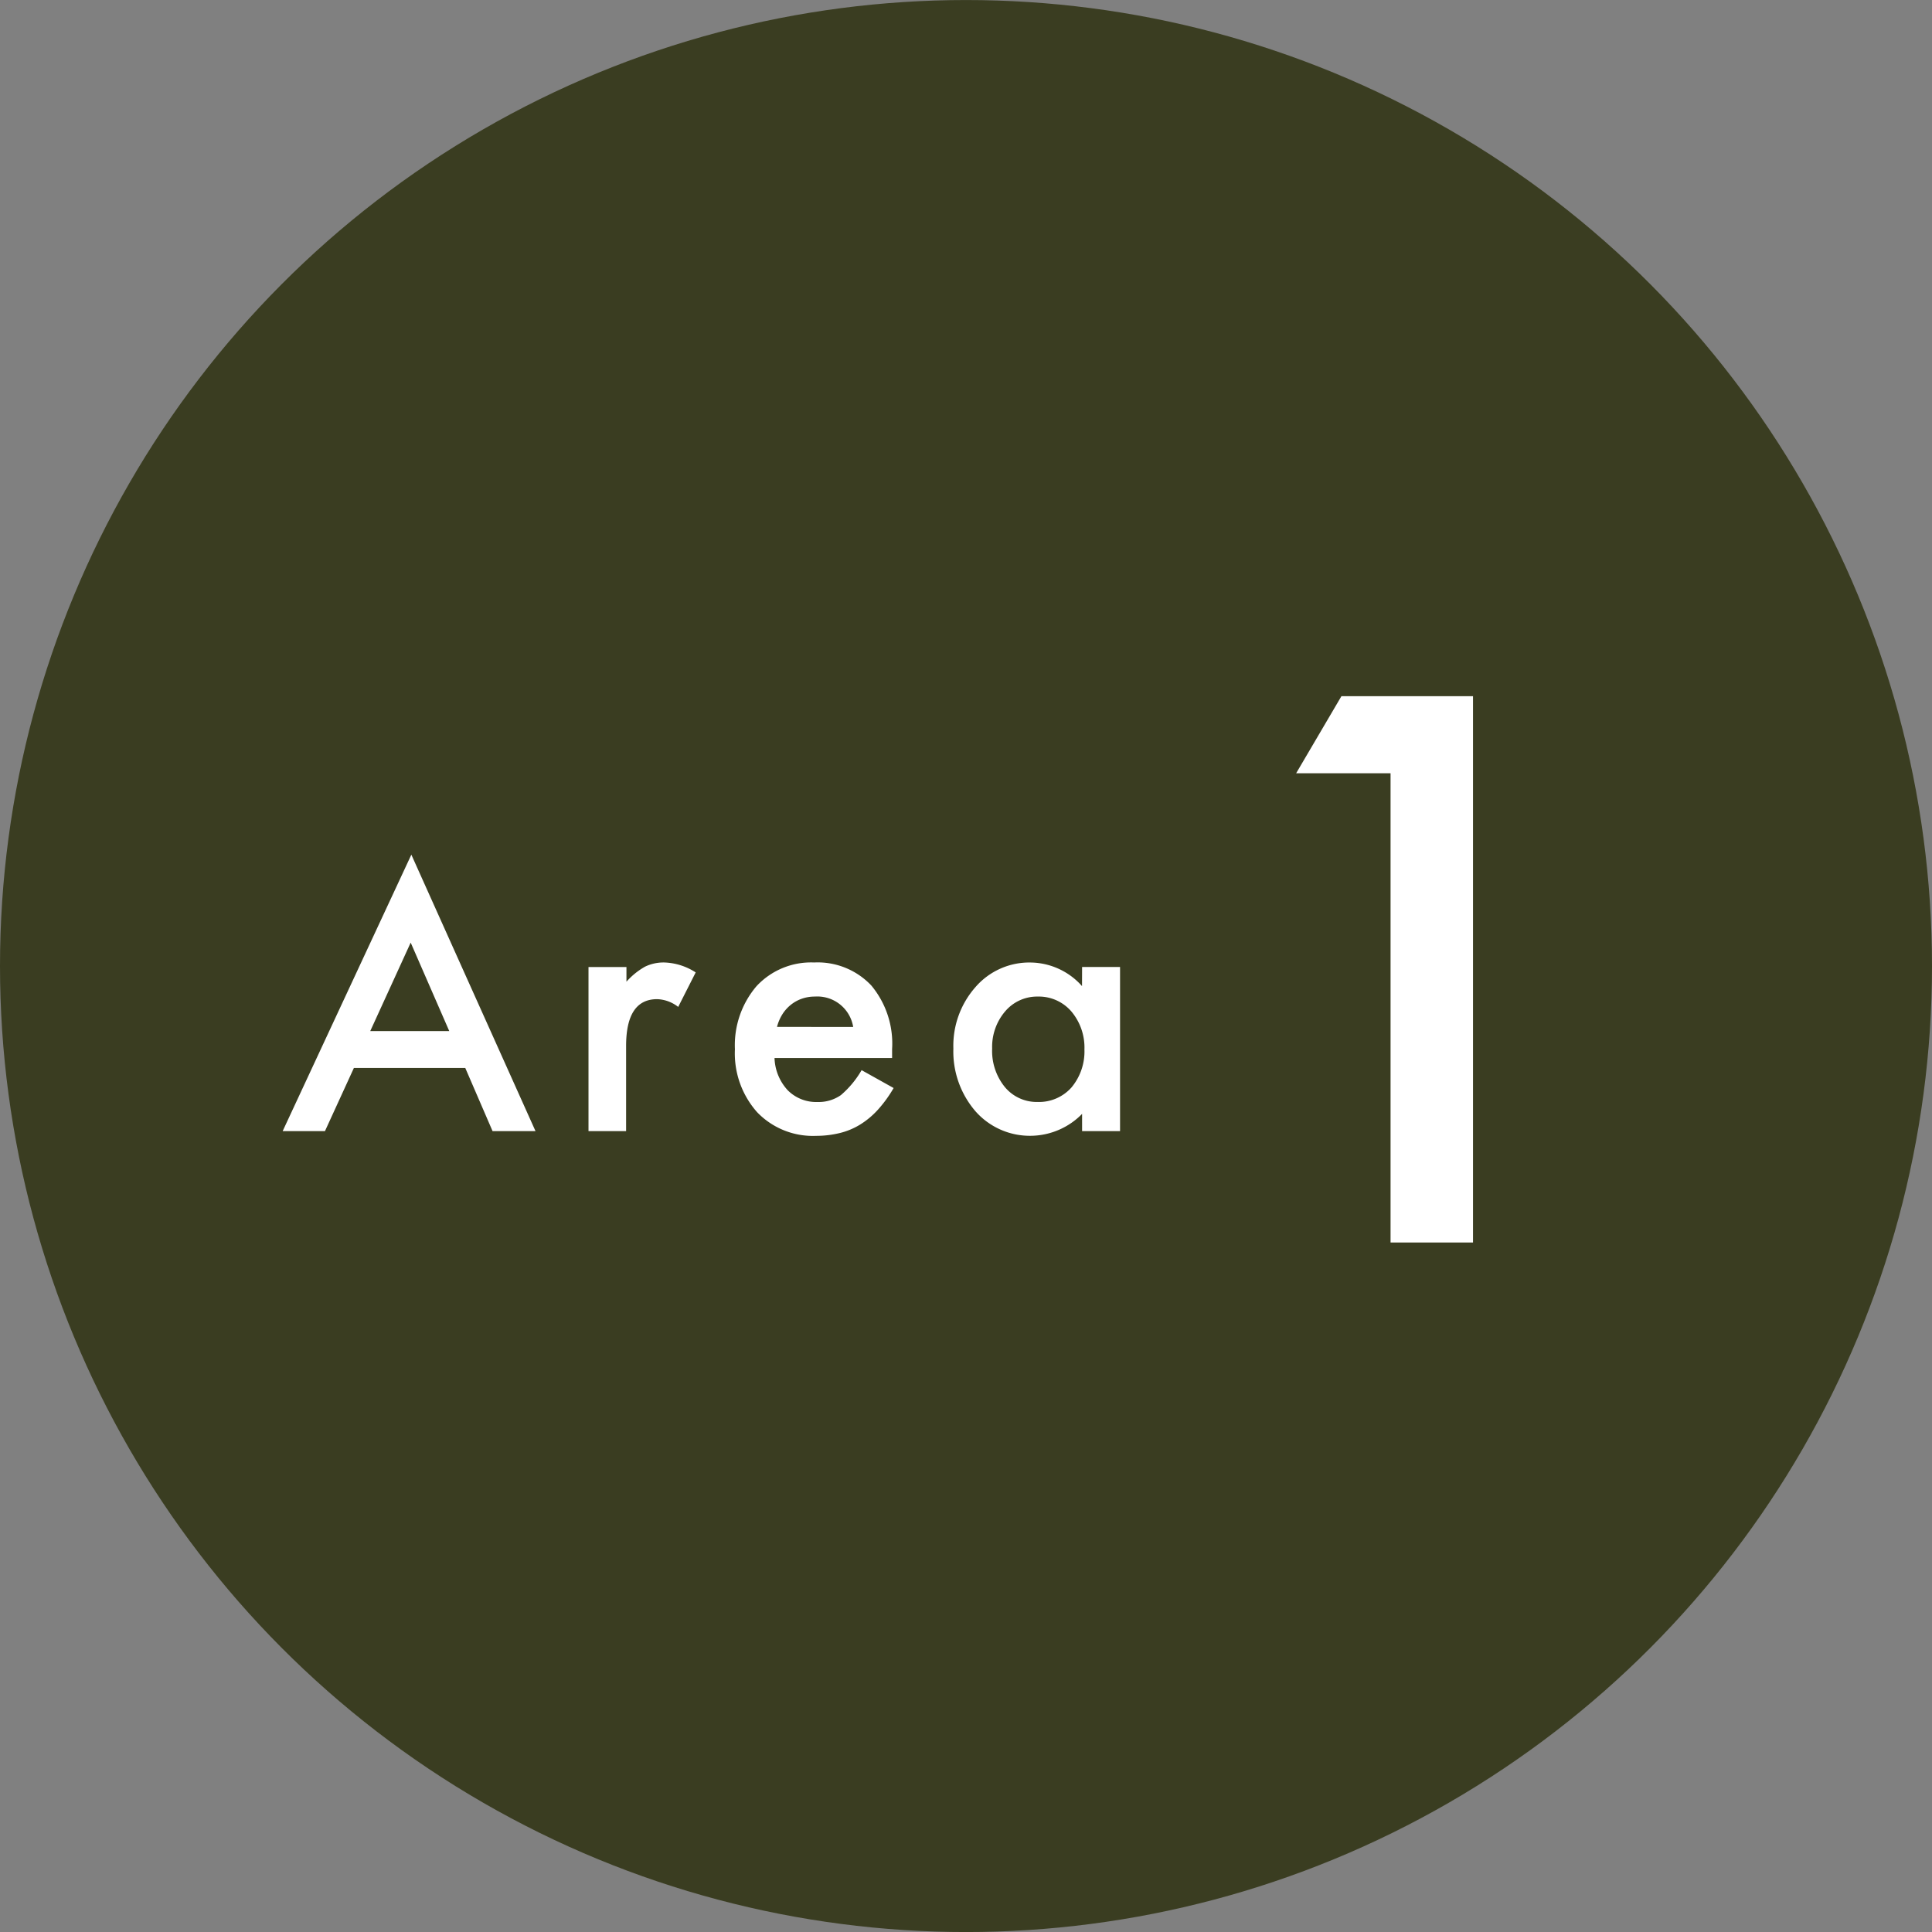
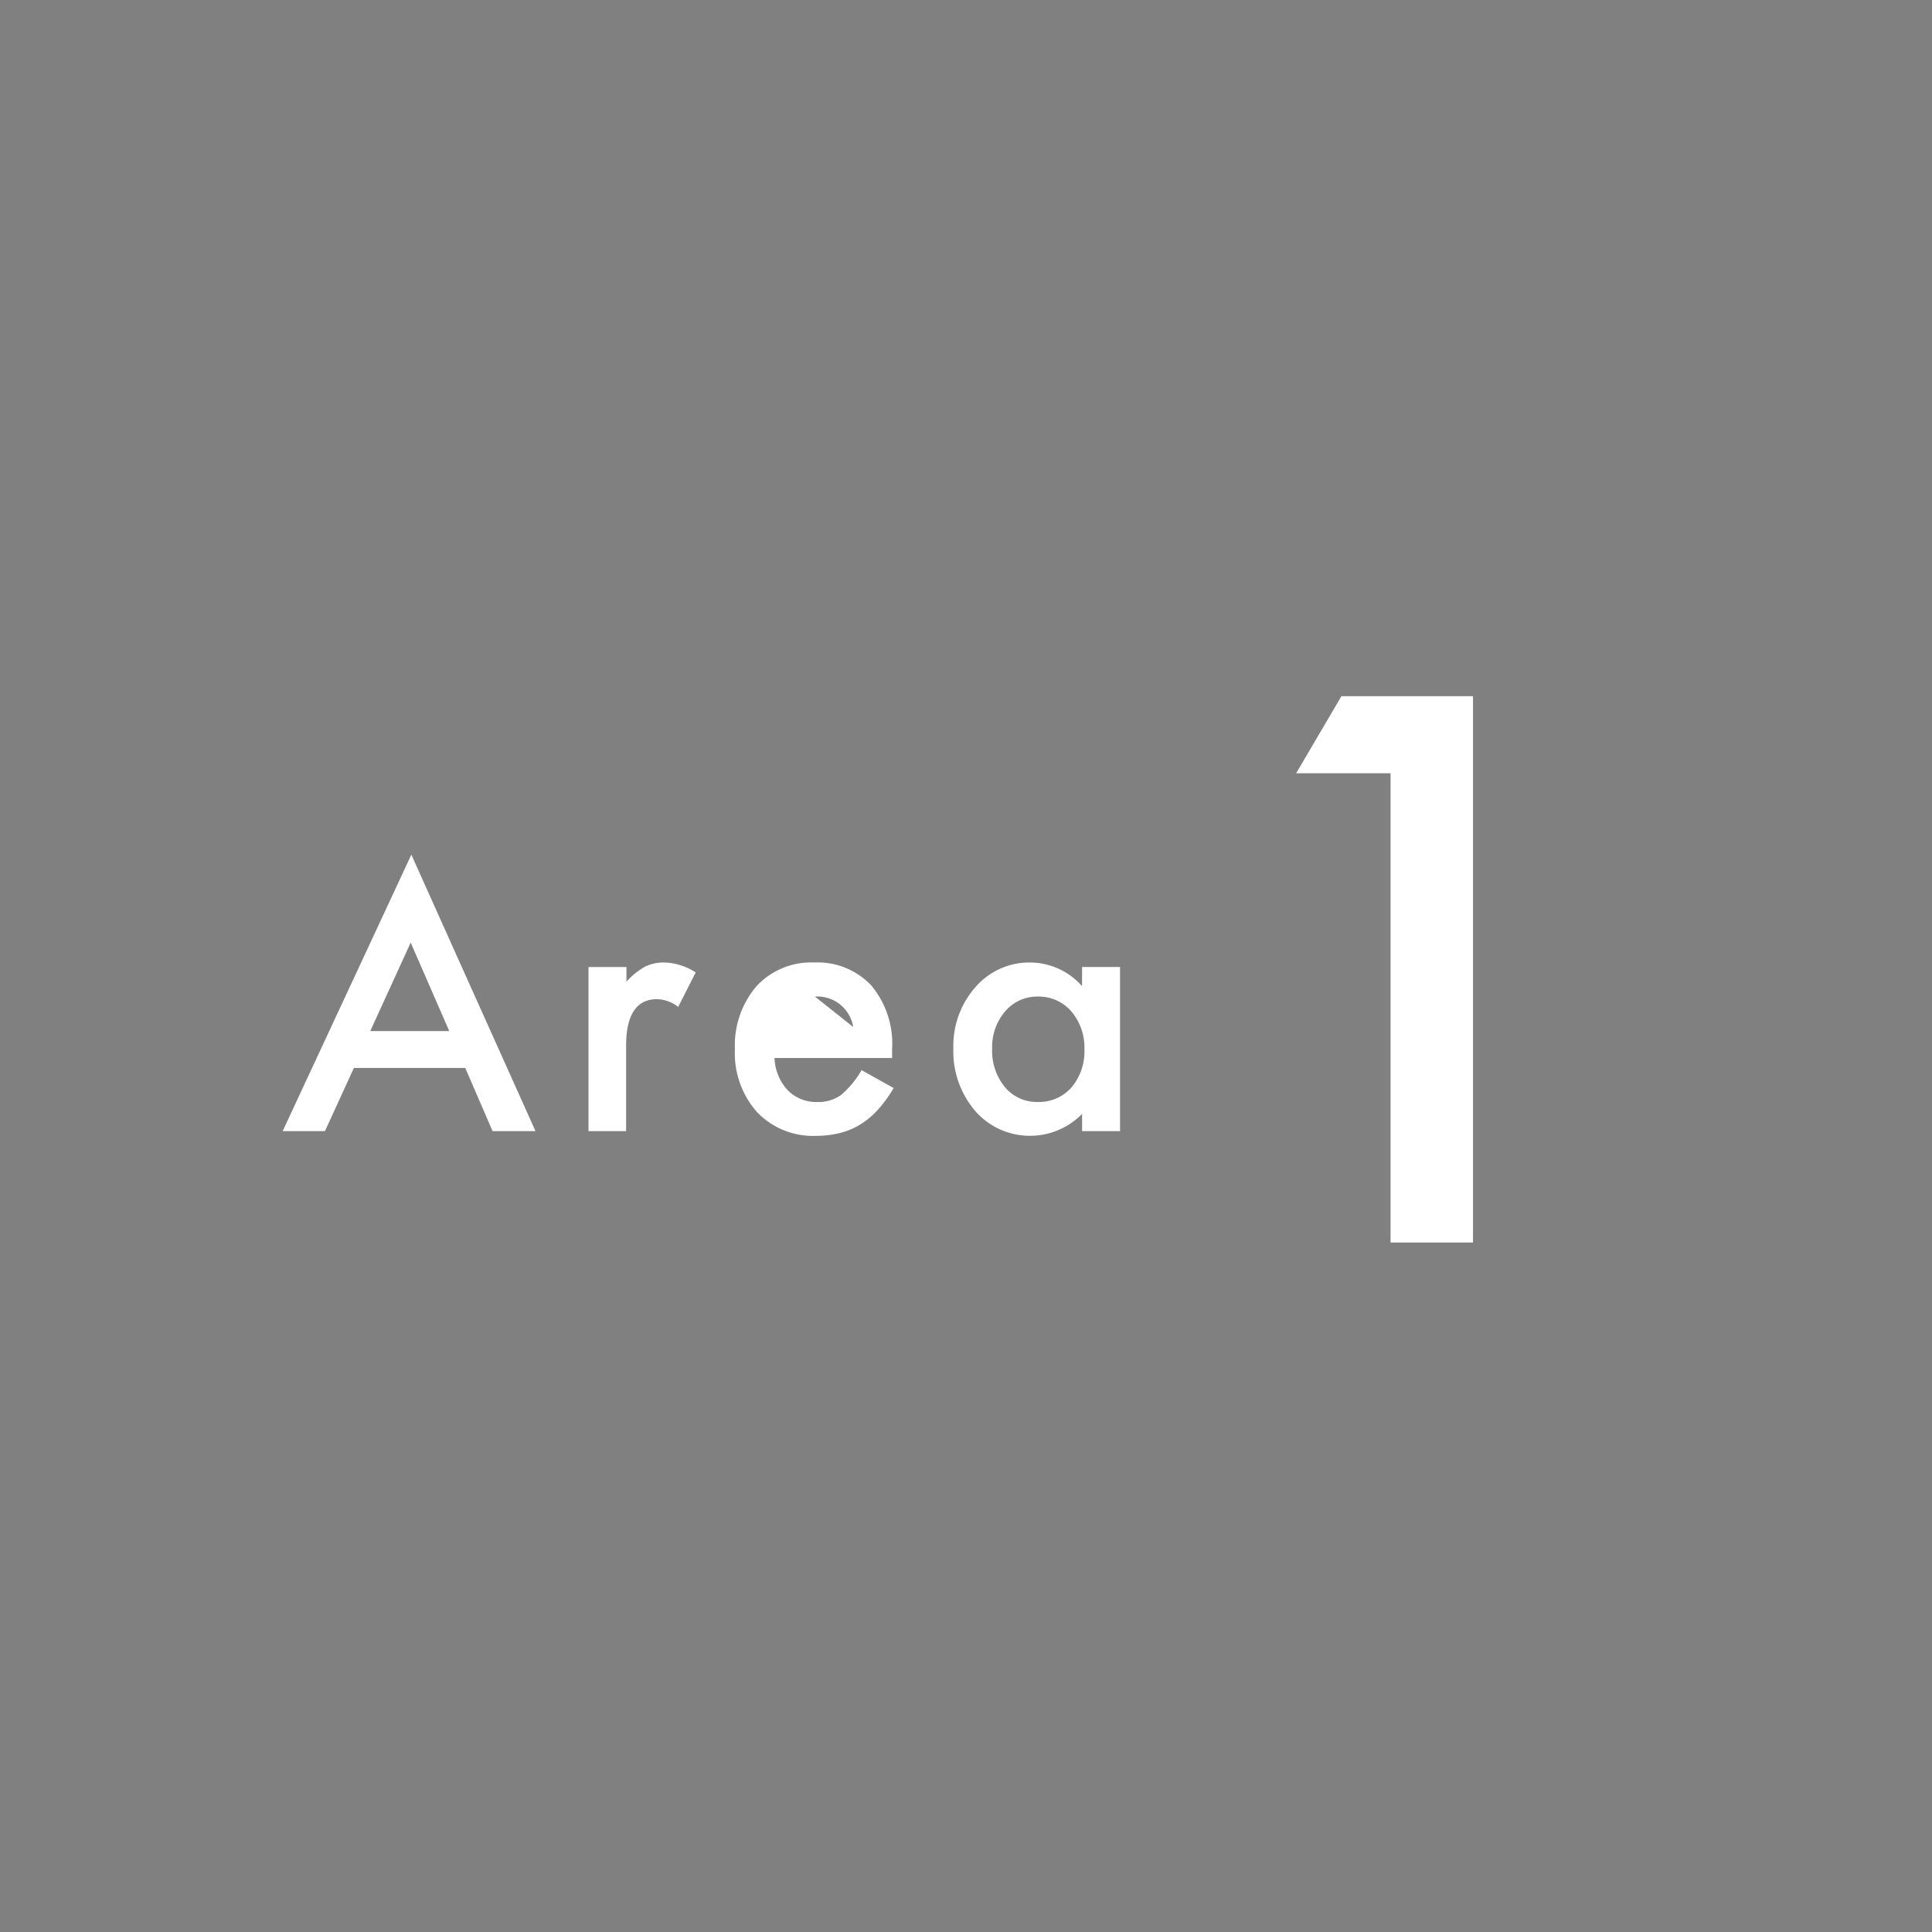
<svg xmlns="http://www.w3.org/2000/svg" width="56" height="56" viewBox="0 0 56 56">
  <rect x="0" y="0" width="56" height="56" fill="#808080" stroke="none" />
  <g id="グループ_6312" data-name="グループ 6312" transform="translate(-22 -11158.994)">
    <g id="グループ_6119" data-name="グループ 6119" transform="translate(-626.014 9839.186)">
-       <circle id="楕円形_170" data-name="楕円形 170" cx="28" cy="28" r="28" transform="translate(648.014 1319.809)" fill="#3a3d21" />
-       <path id="パス_152886" data-name="パス 152886" d="M-7.172-1.831H-10.4L-11.239,0h-1.226l3.73-8.013L-5.136,0H-6.381ZM-7.636-2.9-8.754-5.464-9.926-2.9ZM-3.6-4.756h1.1v.425a2.1,2.1,0,0,1,.537-.435A1.232,1.232,0,0,1-1.4-4.888,1.774,1.774,0,0,1-.493-4.6L-1-3.6a1.049,1.049,0,0,0-.61-.225q-.9,0-.9,1.357V0H-3.6ZM5.2-2.119H1.792a1.444,1.444,0,0,0,.381.933,1.161,1.161,0,0,0,.864.342,1.124,1.124,0,0,0,.679-.2,2.779,2.779,0,0,0,.6-.723l.928.518a3.691,3.691,0,0,1-.454.627,2.414,2.414,0,0,1-.513.43,2.056,2.056,0,0,1-.591.247A2.876,2.876,0,0,1,3,.137,2.239,2.239,0,0,1,1.289-.547,2.564,2.564,0,0,1,.644-2.373,2.635,2.635,0,0,1,1.269-4.2a2.155,2.155,0,0,1,1.67-.688,2.136,2.136,0,0,1,1.66.669A2.631,2.631,0,0,1,5.2-2.378Zm-1.128-.9A1.052,1.052,0,0,0,2.963-3.9a1.138,1.138,0,0,0-.376.061,1.076,1.076,0,0,0-.32.176,1.114,1.114,0,0,0-.247.276,1.282,1.282,0,0,0-.156.366Zm6.635-1.738h1.1V0h-1.1V-.5a2.107,2.107,0,0,1-1.46.635A2.1,2.1,0,0,1,7.616-.576a2.651,2.651,0,0,1-.64-1.816,2.569,2.569,0,0,1,.64-1.782,2.062,2.062,0,0,1,1.6-.713,2.022,2.022,0,0,1,1.489.684ZM8.1-2.393a1.657,1.657,0,0,0,.366,1.113,1.2,1.2,0,0,0,.947.435,1.261,1.261,0,0,0,.986-.42,1.626,1.626,0,0,0,.376-1.1,1.626,1.626,0,0,0-.376-1.1A1.243,1.243,0,0,0,9.423-3.9a1.214,1.214,0,0,0-.947.43A1.584,1.584,0,0,0,8.1-2.393Z" transform="translate(668.672 1352.594)" fill="#fff" />
+       <path id="パス_152886" data-name="パス 152886" d="M-7.172-1.831H-10.4L-11.239,0h-1.226l3.73-8.013L-5.136,0H-6.381ZM-7.636-2.9-8.754-5.464-9.926-2.9ZM-3.6-4.756h1.1v.425a2.1,2.1,0,0,1,.537-.435A1.232,1.232,0,0,1-1.4-4.888,1.774,1.774,0,0,1-.493-4.6L-1-3.6a1.049,1.049,0,0,0-.61-.225q-.9,0-.9,1.357V0H-3.6ZM5.2-2.119H1.792a1.444,1.444,0,0,0,.381.933,1.161,1.161,0,0,0,.864.342,1.124,1.124,0,0,0,.679-.2,2.779,2.779,0,0,0,.6-.723l.928.518a3.691,3.691,0,0,1-.454.627,2.414,2.414,0,0,1-.513.43,2.056,2.056,0,0,1-.591.247A2.876,2.876,0,0,1,3,.137,2.239,2.239,0,0,1,1.289-.547,2.564,2.564,0,0,1,.644-2.373,2.635,2.635,0,0,1,1.269-4.2a2.155,2.155,0,0,1,1.67-.688,2.136,2.136,0,0,1,1.66.669A2.631,2.631,0,0,1,5.2-2.378Zm-1.128-.9A1.052,1.052,0,0,0,2.963-3.9Zm6.635-1.738h1.1V0h-1.1V-.5a2.107,2.107,0,0,1-1.46.635A2.1,2.1,0,0,1,7.616-.576a2.651,2.651,0,0,1-.64-1.816,2.569,2.569,0,0,1,.64-1.782,2.062,2.062,0,0,1,1.6-.713,2.022,2.022,0,0,1,1.489.684ZM8.1-2.393a1.657,1.657,0,0,0,.366,1.113,1.2,1.2,0,0,0,.947.435,1.261,1.261,0,0,0,.986-.42,1.626,1.626,0,0,0,.376-1.1,1.626,1.626,0,0,0-.376-1.1A1.243,1.243,0,0,0,9.423-3.9a1.214,1.214,0,0,0-.947.43A1.584,1.584,0,0,0,8.1-2.393Z" transform="translate(668.672 1352.594)" fill="#fff" />
      <path id="パス_152887" data-name="パス 152887" d="M-.79-13.6H-3.527l1.313-2.235H1.6V0H-.79Z" transform="translate(689.11 1355.822)" fill="#fff" />
    </g>
  </g>
</svg>